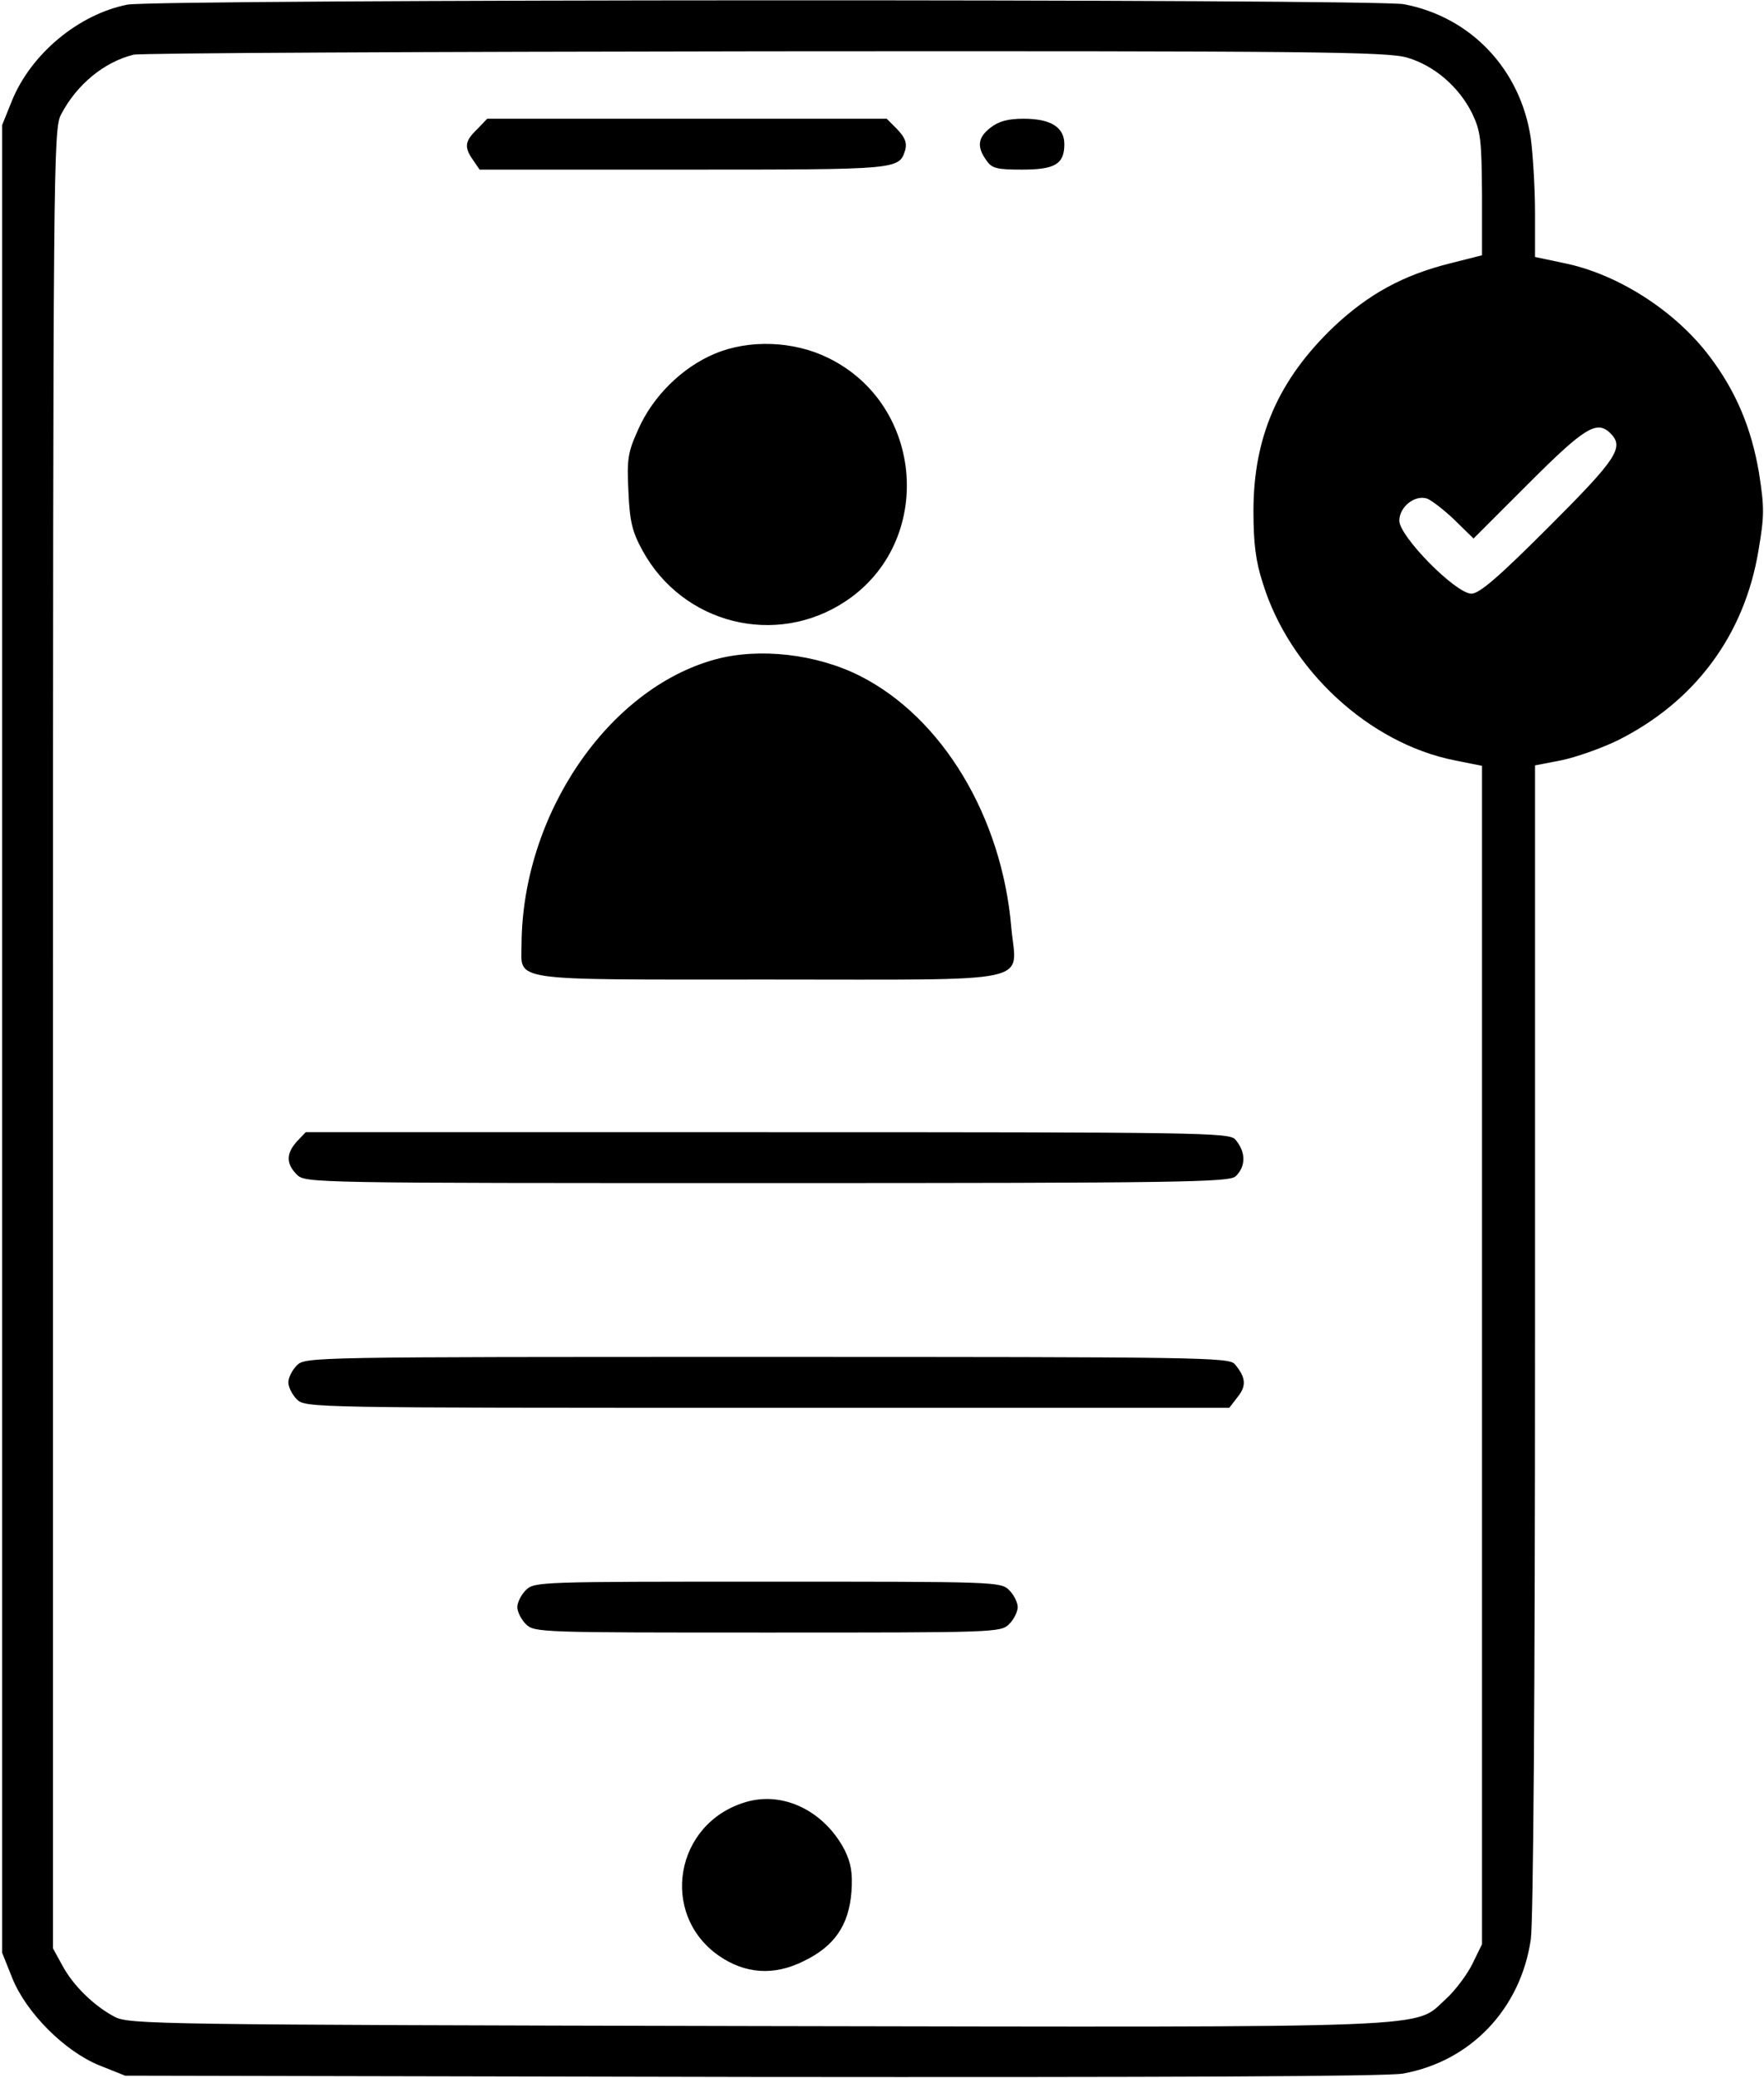
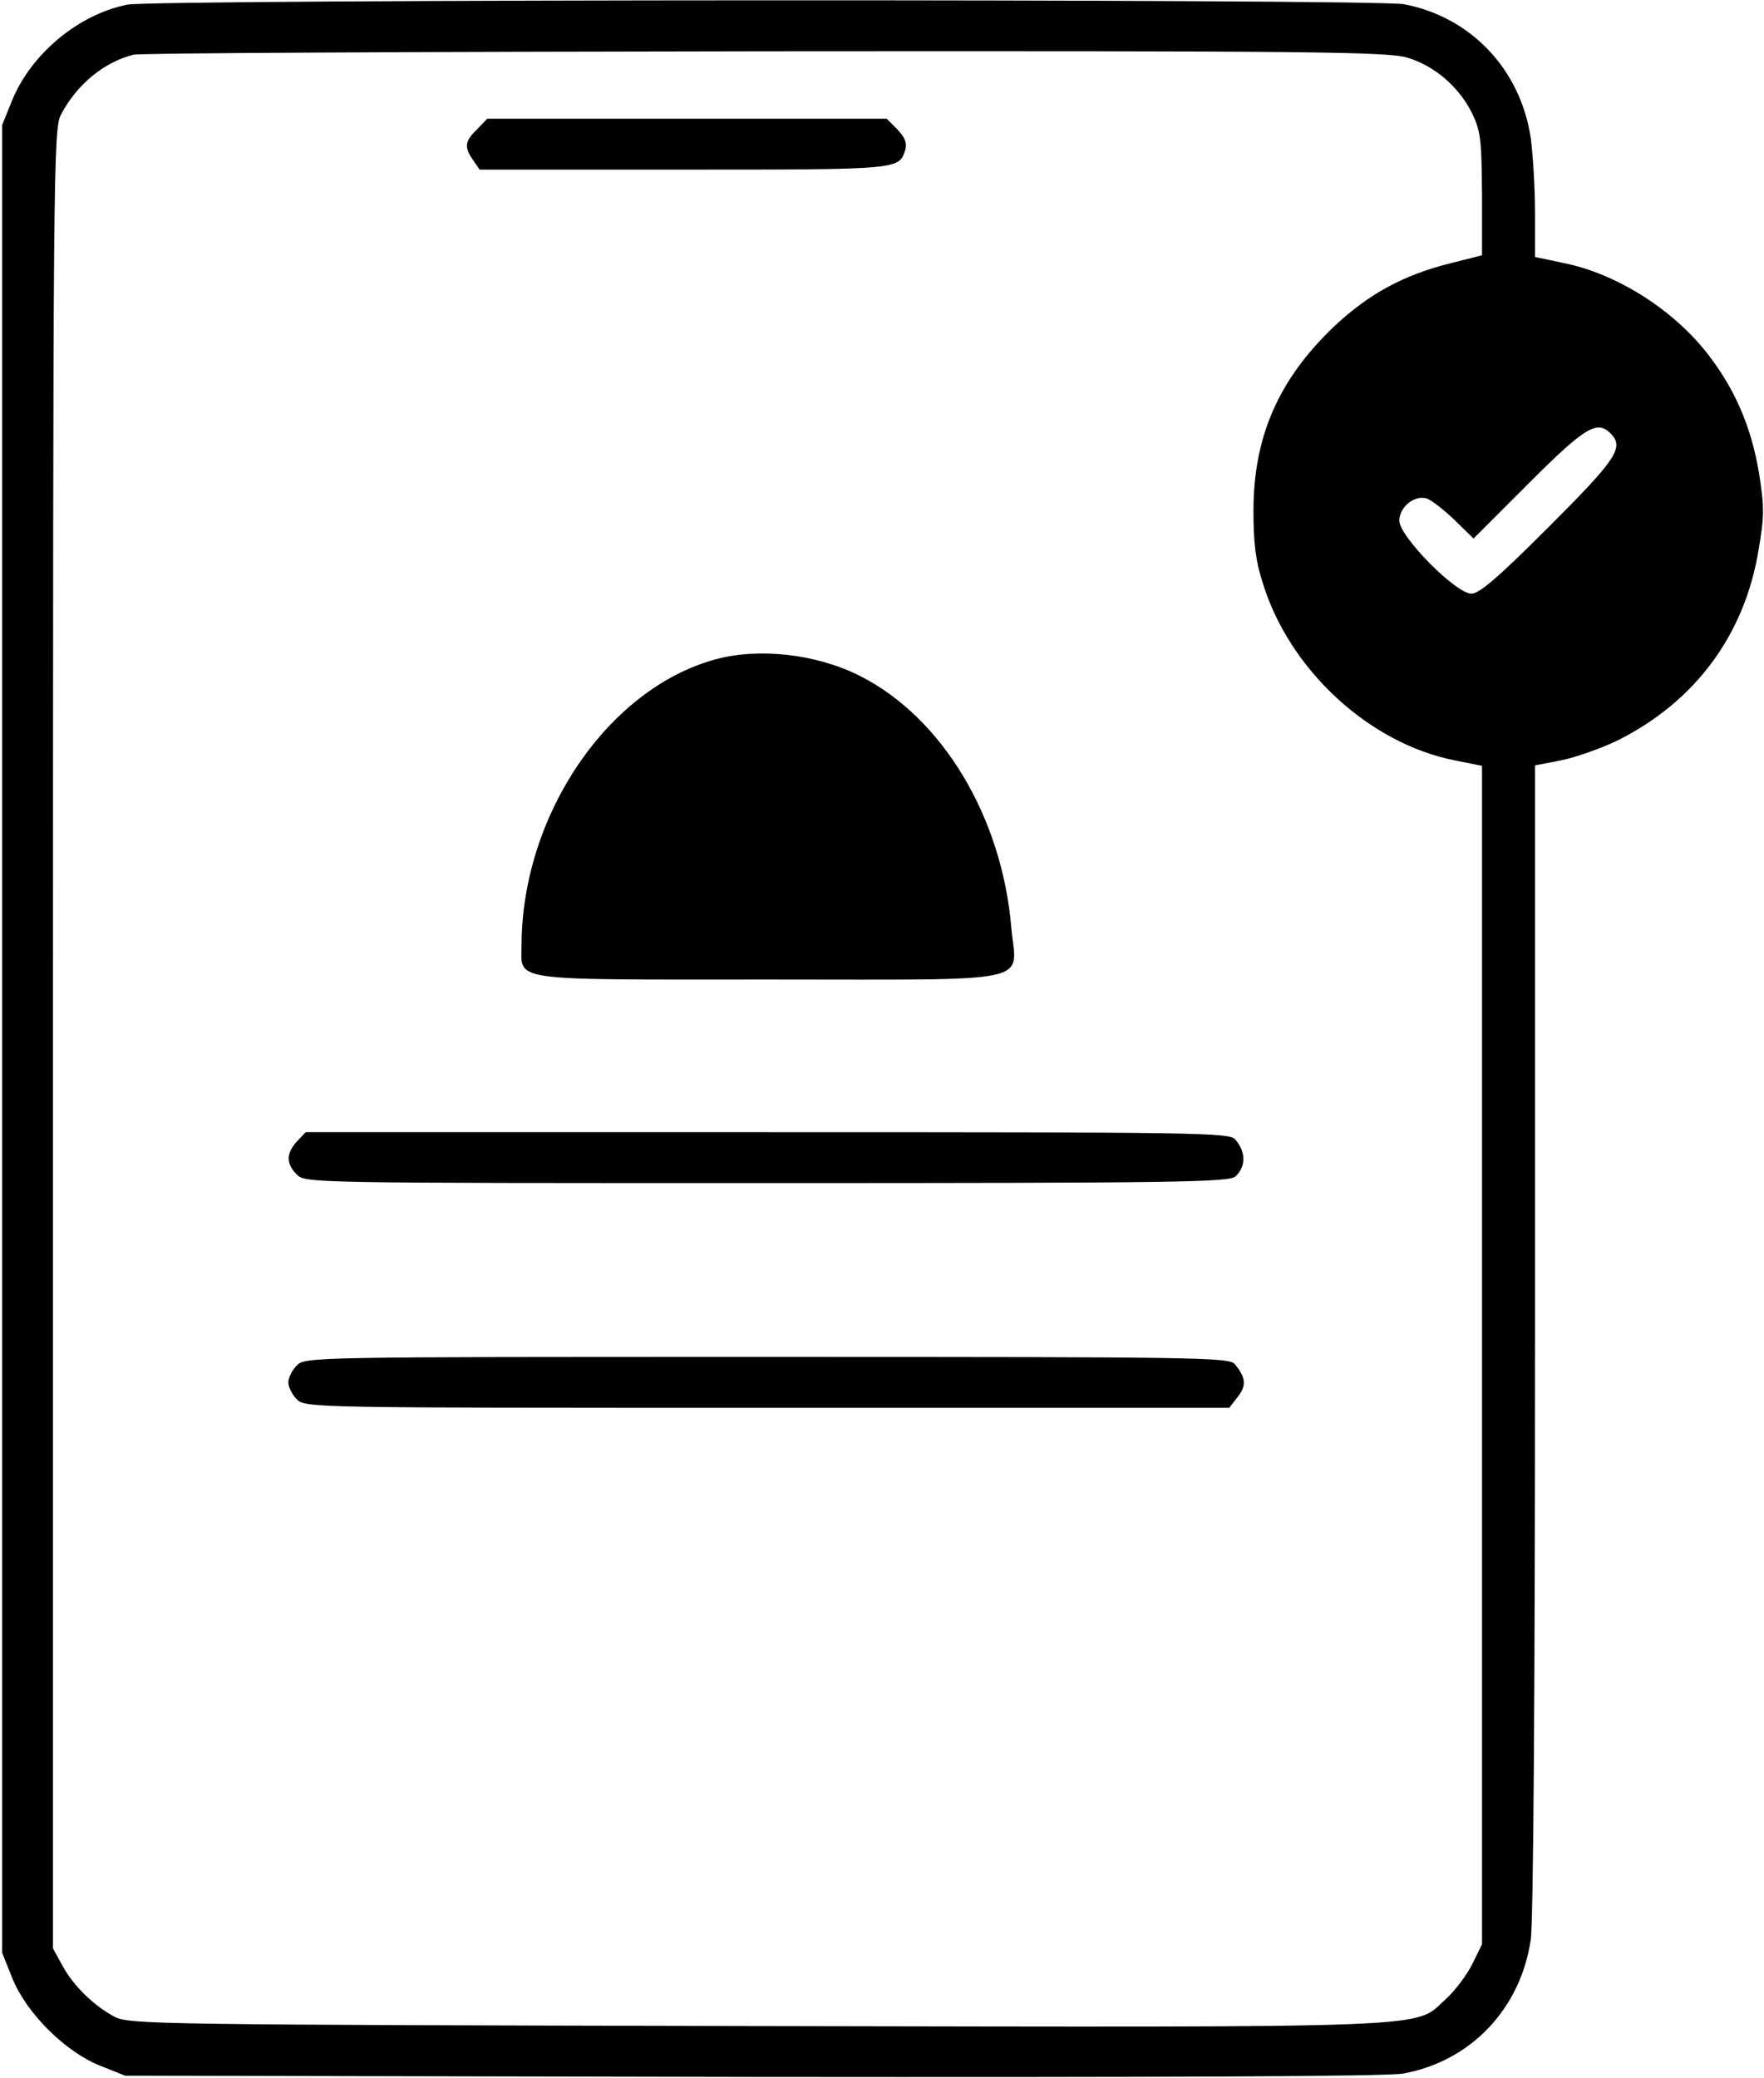
<svg xmlns="http://www.w3.org/2000/svg" version="1.0" width="416pt" height="490pt" viewBox="0 0 416 490" preserveAspectRatio="xMidYMid meet">
  <g transform="translate(0,490) scale(0.1,-0.1)" fill="#000000" stroke="none">
    <path d="M300 4889 c-115 -23 -227 -116 -272 -227 l-23 -57 0 -2155 0 -2155 24 -60 c33 -82 124 -173 206 -206 l60 -24 1479 -3 c974 -1 1498 1 1535 8 160 29 277 153 301 316 6 43 10 577 10 1419 l0 1350 62 12 c34 7 94 28 133 47 182 91 299 248 332 448 14 82 14 101 1 184 -18 105 -54 191 -116 273 -82 109 -219 196 -346 221 l-66 14 0 105 c0 58 -5 137 -10 175 -24 162 -141 286 -299 316 -67 13 -2946 12 -3011 -1z m3019 -125 c64 -19 122 -69 153 -132 20 -42 22 -62 23 -191 l0 -143 -75 -19 c-112 -28 -193 -73 -274 -149 -131 -125 -190 -260 -190 -435 0 -75 5 -118 22 -170 63 -205 251 -378 452 -418 l65 -13 0 -1389 0 -1390 -23 -47 c-13 -26 -41 -63 -62 -82 -78 -70 19 -67 -1626 -64 -1420 3 -1480 4 -1514 22 -49 26 -98 74 -123 121 l-22 40 0 2145 c0 2073 1 2146 19 2180 37 71 102 124 171 141 17 4 687 7 1491 8 1294 1 1466 -1 1513 -15z m479 -886 c33 -33 15 -60 -145 -220 -119 -119 -164 -158 -183 -158 -37 0 -170 135 -170 172 0 33 37 62 66 52 10 -4 39 -26 64 -50 l45 -44 130 130 c132 132 161 150 193 118z" />
    <path d="M1125 4595 c-29 -28 -31 -42 -9 -73 l15 -22 483 0 c511 0 506 0 521 47 4 17 -1 29 -19 48 l-25 25 -471 0 -471 0 -24 -25z" />
-     <path d="M2336 4599 c-30 -23 -33 -45 -10 -77 13 -19 24 -22 84 -22 78 0 100 13 100 60 0 40 -32 60 -96 60 -37 0 -59 -6 -78 -21z" />
-     <path d="M1686 4066 c-77 -32 -147 -101 -181 -179 -24 -53 -27 -69 -23 -146 3 -71 9 -95 33 -139 95 -174 315 -229 479 -120 210 139 187 463 -41 574 -81 40 -186 44 -267 10z" />
    <path d="M1687 3345 c-253 -69 -455 -366 -457 -671 0 -90 -41 -84 582 -84 642 0 585 -12 573 122 -22 262 -163 496 -357 594 -103 52 -238 67 -341 39z" />
    <path d="M700 2208 c-25 -28 -26 -52 0 -78 20 -20 33 -20 1109 -20 977 0 1091 2 1105 16 25 24 24 58 -1 87 -15 16 -81 17 -1104 17 l-1088 0 -21 -22z" />
    <path d="M700 1680 c-11 -11 -20 -29 -20 -40 0 -11 9 -29 20 -40 20 -20 33 -20 1109 -20 l1090 0 20 26 c21 26 19 46 -7 77 -14 16 -79 17 -1104 17 -1075 0 -1088 0 -1108 -20z" />
-     <path d="M1240 1150 c-11 -11 -20 -29 -20 -40 0 -11 9 -29 20 -40 20 -20 33 -20 570 -20 537 0 550 0 570 20 11 11 20 29 20 40 0 11 -9 29 -20 40 -20 20 -33 20 -570 20 -537 0 -550 0 -570 -20z" />
-     <path d="M1758 650 c-167 -50 -203 -264 -63 -362 62 -43 130 -48 200 -13 73 35 107 85 113 164 3 44 -1 67 -16 98 -48 92 -145 140 -234 113z" />
  </g>
</svg>